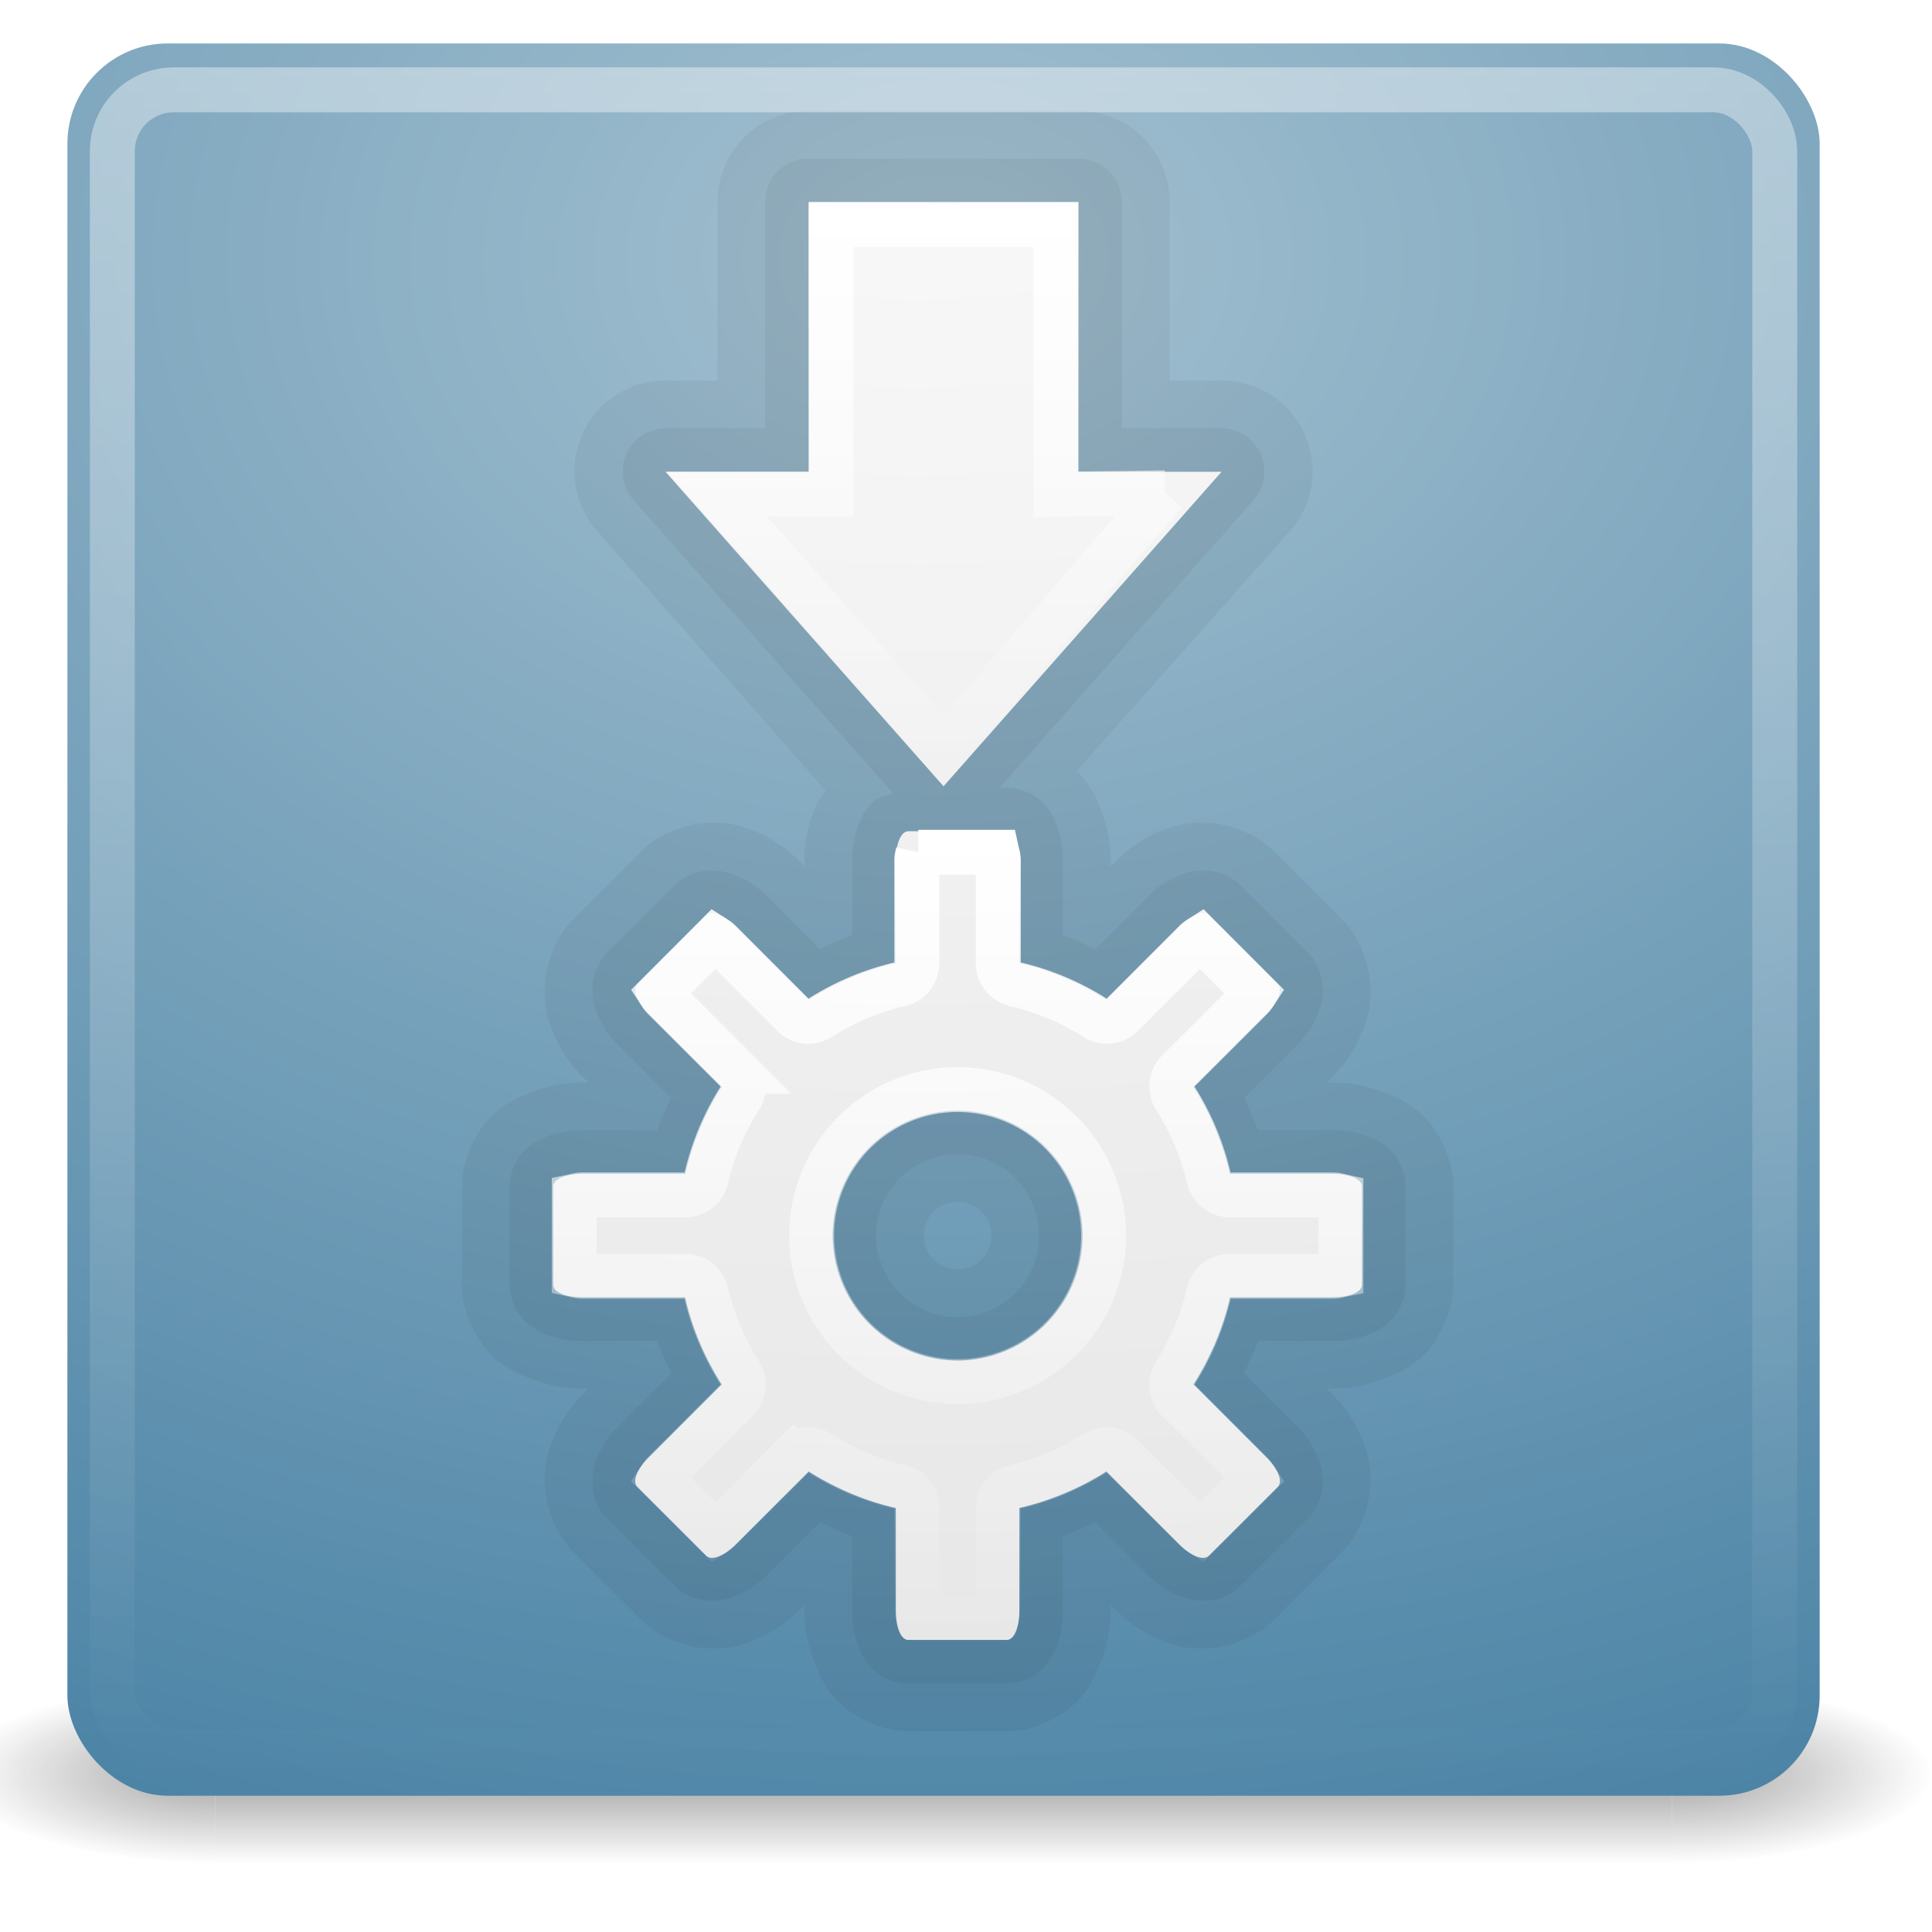
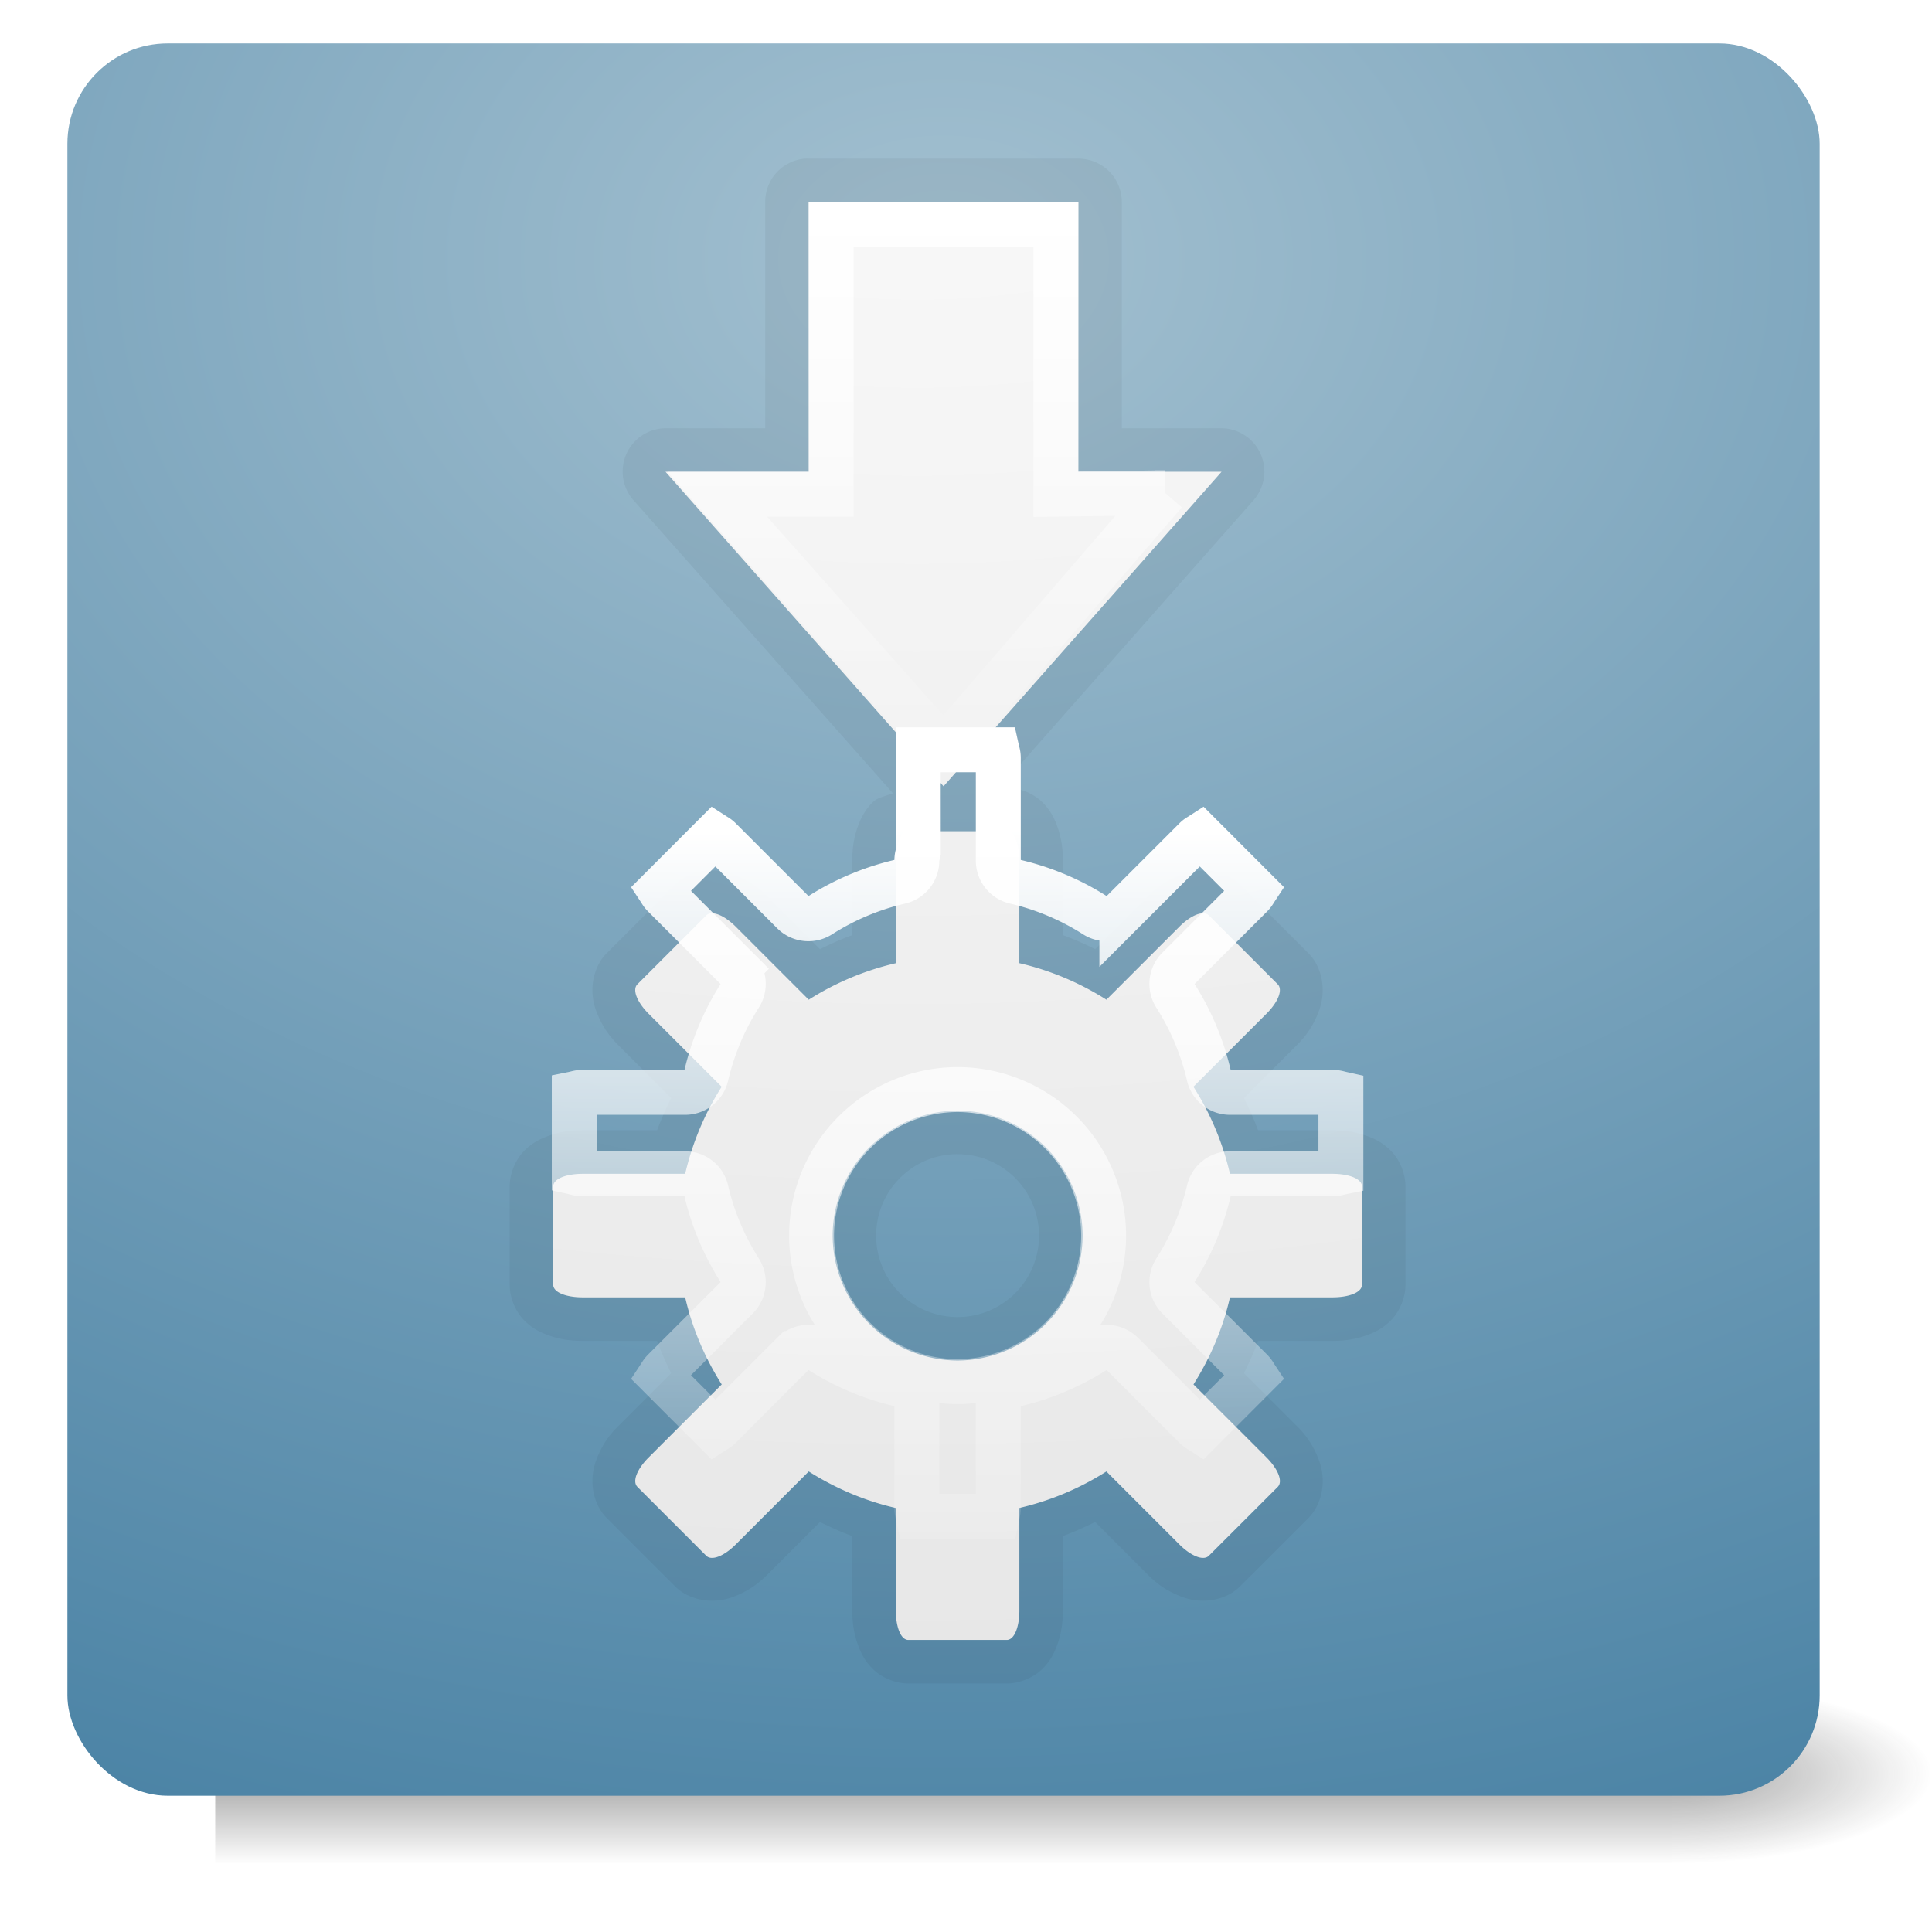
<svg xmlns="http://www.w3.org/2000/svg" xmlns:xlink="http://www.w3.org/1999/xlink" width="96" height="96" viewBox="3 6 43 40">
  <defs>
    <linearGradient xlink:href="#a" id="q" gradientUnits="userSpaceOnUse" x1="24.313" y1="22.969" x2="24.313" y2="41.031" />
    <linearGradient id="i">
      <stop style="stop-color:#181818;stop-opacity:0" offset="0" />
      <stop style="stop-color:#181818;stop-opacity:1" offset=".5" />
      <stop style="stop-color:#181818;stop-opacity:0" offset="1" />
    </linearGradient>
    <linearGradient xlink:href="#b" id="p" gradientUnits="userSpaceOnUse" gradientTransform="matrix(0 .37 -.362 0 33.508 6.167)" x1="7.649" y1="26.437" x2="41.862" y2="26.437" />
    <linearGradient id="b">
      <stop style="stop-color:#fff;stop-opacity:1" offset="0" />
      <stop style="stop-color:#fff;stop-opacity:0" offset="1" />
    </linearGradient>
    <linearGradient xlink:href="#c" id="o" gradientUnits="userSpaceOnUse" gradientTransform="translate(0 1)" x1="24" y1="5" x2="24" y2="43" />
    <linearGradient id="c">
      <stop style="stop-color:#fff;stop-opacity:1" offset="0" />
      <stop style="stop-color:#fff;stop-opacity:0" offset="1" />
    </linearGradient>
    <linearGradient x1="25.058" y1="47.028" x2="25.058" y2="39.999" id="l" xlink:href="#i" gradientUnits="userSpaceOnUse" />
    <linearGradient id="d">
      <stop style="stop-color:#fafafa;stop-opacity:1" offset="0" />
      <stop style="stop-color:#e6e6e6;stop-opacity:1" offset="1" />
    </linearGradient>
    <linearGradient id="a">
      <stop style="stop-color:#fff;stop-opacity:1" offset="0" />
      <stop style="stop-color:#fff;stop-opacity:0" offset="1" />
    </linearGradient>
    <linearGradient id="e">
      <stop offset="0" style="stop-color:#a3c0d0;stop-opacity:1" />
      <stop offset="1" style="stop-color:#427da1;stop-opacity:1" />
    </linearGradient>
    <linearGradient id="f">
      <stop offset="0" style="stop-color:#2e4a5a;stop-opacity:1" />
      <stop offset="1" style="stop-color:#6e8796;stop-opacity:1" />
    </linearGradient>
    <linearGradient id="h">
      <stop style="stop-color:#181818;stop-opacity:1" offset="0" />
      <stop style="stop-color:#181818;stop-opacity:0" offset="1" />
    </linearGradient>
    <linearGradient id="g">
      <stop style="stop-color:#181818;stop-opacity:1" offset="0" />
      <stop style="stop-color:#181818;stop-opacity:0" offset="1" />
    </linearGradient>
    <radialGradient cx="4.993" cy="43.5" r="2.5" fx="4.993" fy="43.5" id="k" xlink:href="#h" gradientUnits="userSpaceOnUse" gradientTransform="matrix(2.004 0 0 1.4 -20.012 -104.4)" />
    <radialGradient cx="4.993" cy="43.5" r="2.5" fx="4.993" fy="43.5" id="j" xlink:href="#g" gradientUnits="userSpaceOnUse" gradientTransform="matrix(2.004 0 0 1.4 27.988 -17.4)" />
    <radialGradient xlink:href="#d" id="n" gradientUnits="userSpaceOnUse" gradientTransform="matrix(0 1.026 -1.656 .001 -56.097 -45.332)" cx="48.424" cy="-48.028" fx="48.424" fy="-48.028" r="38.213" />
    <radialGradient xlink:href="#e" id="m" gradientUnits="userSpaceOnUse" gradientTransform="matrix(0 2.048 -2.741 0 47.161 -8.837)" cx="9.333" cy="8.45" fx="9.333" fy="8.45" r="20" />
  </defs>
  <g style="display:inline">
    <g style="opacity:.4">
      <path style="fill:url(#j);fill-opacity:1;stroke:none" d="M38 40h5v7h-5z" transform="matrix(1.158 0 0 .571 -3.79 19.143)" />
-       <path style="fill:url(#k);fill-opacity:1;stroke:none" transform="matrix(-1.158 0 0 -.571 -3.79 19.143)" d="M-10-47h5v7h-5z" />
      <path style="fill:url(#l);fill-opacity:1;stroke:none" d="M10 40h28v7H10z" transform="matrix(1.158 0 0 .571 -3.79 19.143)" />
    </g>
  </g>
  <rect style="fill:url(#m);fill-opacity:1;stroke:url(#linearGradient2992);stroke-width:1;stroke-linecap:round;stroke-linejoin:round;stroke-miterlimit:4;stroke-opacity:1;stroke-dasharray:none;stroke-dashoffset:0" y="5.467" x="4.5" ry="2.232" rx="2.232" height="39" width="39" />
-   <path style="opacity:.05;fill:#000;fill-opacity:1;fill-rule:nonzero;stroke:none;stroke-width:1.002;marker:none;visibility:visible;display:inline;overflow:visible;enable-background:accumulate" d="M21 6.969A2.017 2.017 0 0 0 18.969 9v3.969h-1.157a2.017 2.017 0 0 0-1.5 3.375l5.063 5.75c-.063.11-.179.246-.219.343-.196.479-.25.837-.25 1.22v.124l-.093-.093a3.037 3.037 0 0 0-1.094-.72 2.188 2.188 0 0 0-.969-.155c-.435.02-1.054.21-1.469.625l-1.531 1.53c-.415.415-.604 1.034-.625 1.47-.02.435.06.721.156.968.194.495.44.816.719 1.094l.094.094h-.125c-.382 0-.74.054-1.219.25-.24.098-.538.215-.844.531-.305.316-.625.915-.625 1.531v2.188c0 .616.32 1.215.625 1.531.306.316.605.433.844.531.478.196.837.25 1.219.25h.125L16 35.5c-.278.278-.525.6-.719 1.094a2.188 2.188 0 0 0-.156.968c.02.436.21 1.055.625 1.47l1.531 1.53c.415.415 1.034.605 1.469.626.435.02.722-.06.969-.157.494-.194.815-.44 1.093-.718l.094-.094v.125c0 .382.054.74.25 1.218.098.24.215.539.532.844.316.306.914.625 1.53.625h2.188c.617 0 1.215-.32 1.532-.625.316-.305.433-.604.53-.843.197-.479.25-.837.25-1.22v-.124l.095.093c.278.279.599.525 1.093.72.247.096.534.176.969.156.435-.021 1.054-.21 1.469-.626l1.531-1.53c.415-.415.604-1.034.625-1.47.02-.435-.06-.721-.156-.968a3.037 3.037 0 0 0-.719-1.094l-.094-.094h.125c.382 0 .74-.054 1.219-.25.24-.098.538-.215.844-.531.305-.316.625-.915.625-1.531v-2.188c0-.616-.32-1.215-.625-1.531-.306-.316-.605-.433-.844-.531a3.003 3.003 0 0 0-1.219-.25h-.125l.094-.094c.278-.278.525-.6.719-1.094.097-.247.177-.533.156-.968-.02-.436-.21-1.055-.625-1.47l-1.531-1.53c-.415-.415-1.034-.605-1.469-.625-.435-.021-.722.059-.969.156-.494.194-.815.44-1.093.718l-.094.094v-.125c0-.382-.054-.74-.25-1.218a2.367 2.367 0 0 0-.5-.782l4.718-5.312a2.017 2.017 0 0 0-1.5-3.375h-1.156V9A2.017 2.017 0 0 0 27 6.969h-6zm3.313 24.281c.427 0 .75.323.75.75s-.323.75-.75.75a.734.734 0 0 1-.75-.75c0-.427.322-.75.75-.75z" />
  <path style="opacity:.05;fill:#000;fill-opacity:1;fill-rule:nonzero;stroke:none;stroke-width:1.002;marker:none;visibility:visible;display:inline;overflow:visible;enable-background:accumulate" d="M20.906 8.031a.964.964 0 0 0-.875.969v5.031h-2.218a.964.964 0 0 0-.72 1.594l5.782 6.531c-.159.062-.342.095-.438.188-.169.163-.252.323-.312.468-.12.291-.156.567-.156.844v1.657c-.25.09-.483.197-.719.312l-1.188-1.188c-.2-.2-.42-.352-.718-.468a1.32 1.32 0 0 0-.563-.094c-.233.011-.536.098-.75.313l-1.531 1.53c-.214.215-.301.518-.313.75a1.32 1.32 0 0 0 .094.563c.117.298.27.52.469.719l1.188 1.188a7.028 7.028 0 0 0-.313.718h-1.656c-.277 0-.553.037-.844.157-.145.059-.305.143-.469.312-.163.17-.312.464-.312.781v2.188c0 .317.149.612.312.781.164.17.324.253.469.313.29.119.567.156.844.156h1.656c.09.25.197.483.313.718L16.75 36.25c-.2.2-.352.421-.469.719a1.32 1.32 0 0 0-.093.562c.01.233.098.536.312.75l1.531 1.532c.214.214.517.3.75.312a1.32 1.32 0 0 0 .563-.094c.297-.116.519-.269.718-.468l1.188-1.188c.236.115.468.223.719.313v1.656c0 .277.037.553.156.843.06.146.143.306.313.47.169.163.464.312.78.312h2.188c.317 0 .612-.15.782-.313.169-.163.252-.323.312-.468.12-.291.156-.567.156-.844v-1.657c.25-.09.483-.197.719-.312l1.188 1.188c.2.2.42.352.718.468.149.059.33.105.563.094.233-.011.536-.098.75-.313l1.531-1.53c.214-.215.301-.518.313-.75a1.32 1.32 0 0 0-.094-.563 2.019 2.019 0 0 0-.469-.719l-1.188-1.188c.116-.235.223-.468.313-.718h1.656c.277 0 .553-.037.844-.157.145-.059.305-.143.469-.312.163-.17.312-.464.312-.781v-2.188c0-.317-.149-.612-.312-.781a1.305 1.305 0 0 0-.469-.313 2.162 2.162 0 0 0-.844-.156H31a7.027 7.027 0 0 0-.313-.718l1.188-1.188c.2-.2.352-.421.469-.719a1.32 1.32 0 0 0 .093-.562c-.01-.233-.098-.536-.312-.75l-1.531-1.532c-.214-.214-.517-.3-.75-.312a1.32 1.32 0 0 0-.563.094c-.297.116-.519.269-.718.468l-1.188 1.188a7.028 7.028 0 0 0-.719-.313v-1.656c0-.277-.037-.553-.156-.843a1.305 1.305 0 0 0-.313-.47 1.176 1.176 0 0 0-.78-.312h-.157l5.656-6.406a.964.964 0 0 0-.718-1.594h-2.22V9A.964.964 0 0 0 27 8.031h-6a.964.964 0 0 0-.094 0zm3.407 22.157c1.002 0 1.812.81 1.812 1.812s-.81 1.813-1.813 1.813A1.811 1.811 0 0 1 22.5 32c0-1.002.81-1.813 1.813-1.813z" />
  <path style="fill:url(#n);fill-opacity:1;fill-rule:nonzero;stroke:none;stroke-width:1.002;marker:none;visibility:visible;display:inline;overflow:visible;enable-background:accumulate" d="M21 9v6h-3.188L24 22l6.188-7H27V9h-6zm2.219 14c-.173 0-.282.295-.282.656v2.282A6.233 6.233 0 0 0 21 26.75l-1.625-1.625c-.255-.255-.534-.372-.656-.25l-1.532 1.531c-.122.123-.005.401.25.657l1.625 1.625a6.233 6.233 0 0 0-.812 1.937h-2.281c-.362 0-.656.108-.656.281v2.188c0 .173.294.281.656.281h2.281c.158.696.442 1.352.813 1.938l-1.625 1.624c-.256.256-.373.534-.25.657l1.53 1.531c.123.122.402.005.657-.25L21 37.25c.586.37 1.241.654 1.938.813v2.28c0 .362.108.657.28.657h2.188c.173 0 .282-.295.282-.656v-2.282a6.233 6.233 0 0 0 1.937-.812l1.625 1.625c.255.255.534.372.656.25l1.532-1.531c.122-.123.005-.401-.25-.657l-1.625-1.624c.37-.586.654-1.242.812-1.938h2.281c.362 0 .657-.108.657-.281v-2.188c0-.173-.295-.281-.657-.281h-2.281a6.233 6.233 0 0 0-.813-1.938l1.625-1.625c.256-.255.373-.533.25-.656l-1.53-1.531c-.123-.122-.402-.006-.657.25l-1.625 1.625a6.233 6.233 0 0 0-1.938-.813v-2.28c0-.362-.108-.657-.28-.657h-2.188zm1.093 6.219A2.79 2.79 0 0 1 27.095 32a2.79 2.79 0 0 1-2.782 2.781A2.79 2.79 0 0 1 21.532 32a2.79 2.79 0 0 1 2.78-2.781z" />
-   <rect style="opacity:.4;fill:none;stroke:url(#o);stroke-width:1;stroke-linecap:round;stroke-linejoin:round;stroke-miterlimit:4;stroke-opacity:1;stroke-dasharray:none;stroke-dashoffset:0" y="6.5" x="5.5" ry="1.365" rx="1.365" height="37" width="37" />
  <path style="fill:none;stroke:url(#p);stroke-width:.998;stroke-linecap:butt;stroke-linejoin:miter;stroke-miterlimit:4;stroke-opacity:1;stroke-dasharray:none;stroke-dashoffset:0;marker:none;visibility:visible;display:inline;overflow:visible" d="M28.926 15.467 24 21.177 18.963 15.5H21.5v-6h5v6l2.426-.033z" />
-   <path style="fill:none;stroke:url(#q);stroke-width:1;stroke-opacity:1;marker:none;visibility:visible;display:inline;overflow:visible;enable-background:accumulate" d="M23.438 23.469c-.012.054-.032.1-.032.187v2.282a.482.482 0 0 1-.375.468 5.723 5.723 0 0 0-1.781.75.482.482 0 0 1-.594-.062l-1.625-1.625c-.053-.054-.083-.067-.125-.094l-1.218 1.219c.027.041.04.071.093.125l1.625 1.625a.482.482 0 0 1 .063.593 5.723 5.723 0 0 0-.75 1.782.482.482 0 0 1-.469.375h-2.281c-.088 0-.134.02-.188.031v1.75c.054.012.1.031.188.031h2.281a.482.482 0 0 1 .469.375c.145.639.407 1.239.75 1.782a.482.482 0 0 1-.063.593l-1.625 1.625c-.053.054-.066.084-.093.125l1.218 1.219c.042-.027.072-.04.125-.094l1.625-1.625a.482.482 0 0 1 .594-.062 5.723 5.723 0 0 0 1.781.75.482.482 0 0 1 .375.468v2.282c0 .087.02.133.032.187h1.75c.011-.054.03-.1.03-.187v-2.282a.482.482 0 0 1 .376-.468 5.723 5.723 0 0 0 1.781-.75.482.482 0 0 1 .594.062l1.625 1.625c.053.054.083.067.125.094l1.218-1.219c-.027-.041-.04-.071-.093-.125l-1.625-1.625a.482.482 0 0 1-.063-.593 5.723 5.723 0 0 0 .75-1.782.482.482 0 0 1 .469-.375h2.281c.088 0 .134-.02.188-.031v-1.75c-.054-.012-.1-.031-.188-.031h-2.281a.482.482 0 0 1-.469-.375 5.723 5.723 0 0 0-.75-1.782.482.482 0 0 1 .063-.593l1.625-1.625c.053-.054.066-.084.093-.125l-1.218-1.219c-.042.027-.072.04-.125.094l-1.625 1.625a.482.482 0 0 1-.594.062 5.723 5.723 0 0 0-1.781-.75.482.482 0 0 1-.375-.468v-2.282c0-.087-.02-.133-.032-.187h-1.75zm.875 5.281a3.254 3.254 0 0 1 3.25 3.25 3.254 3.254 0 0 1-3.25 3.25 3.254 3.254 0 0 1-3.25-3.25 3.254 3.254 0 0 1 3.25-3.25z" />
+   <path style="fill:none;stroke:url(#q);stroke-width:1;stroke-opacity:1;marker:none;visibility:visible;display:inline;overflow:visible;enable-background:accumulate" d="M23.438 23.469c-.012.054-.032.1-.032.187a.482.482 0 0 1-.375.468 5.723 5.723 0 0 0-1.781.75.482.482 0 0 1-.594-.062l-1.625-1.625c-.053-.054-.083-.067-.125-.094l-1.218 1.219c.027.041.04.071.093.125l1.625 1.625a.482.482 0 0 1 .063.593 5.723 5.723 0 0 0-.75 1.782.482.482 0 0 1-.469.375h-2.281c-.088 0-.134.02-.188.031v1.75c.054.012.1.031.188.031h2.281a.482.482 0 0 1 .469.375c.145.639.407 1.239.75 1.782a.482.482 0 0 1-.063.593l-1.625 1.625c-.053.054-.066.084-.093.125l1.218 1.219c.042-.027.072-.04.125-.094l1.625-1.625a.482.482 0 0 1 .594-.062 5.723 5.723 0 0 0 1.781.75.482.482 0 0 1 .375.468v2.282c0 .087.02.133.032.187h1.75c.011-.054.03-.1.03-.187v-2.282a.482.482 0 0 1 .376-.468 5.723 5.723 0 0 0 1.781-.75.482.482 0 0 1 .594.062l1.625 1.625c.053.054.083.067.125.094l1.218-1.219c-.027-.041-.04-.071-.093-.125l-1.625-1.625a.482.482 0 0 1-.063-.593 5.723 5.723 0 0 0 .75-1.782.482.482 0 0 1 .469-.375h2.281c.088 0 .134-.02.188-.031v-1.75c-.054-.012-.1-.031-.188-.031h-2.281a.482.482 0 0 1-.469-.375 5.723 5.723 0 0 0-.75-1.782.482.482 0 0 1 .063-.593l1.625-1.625c.053-.054.066-.084.093-.125l-1.218-1.219c-.042.027-.072.04-.125.094l-1.625 1.625a.482.482 0 0 1-.594.062 5.723 5.723 0 0 0-1.781-.75.482.482 0 0 1-.375-.468v-2.282c0-.087-.02-.133-.032-.187h-1.75zm.875 5.281a3.254 3.254 0 0 1 3.25 3.25 3.254 3.254 0 0 1-3.25 3.25 3.254 3.254 0 0 1-3.25-3.25 3.254 3.254 0 0 1 3.25-3.25z" />
</svg>